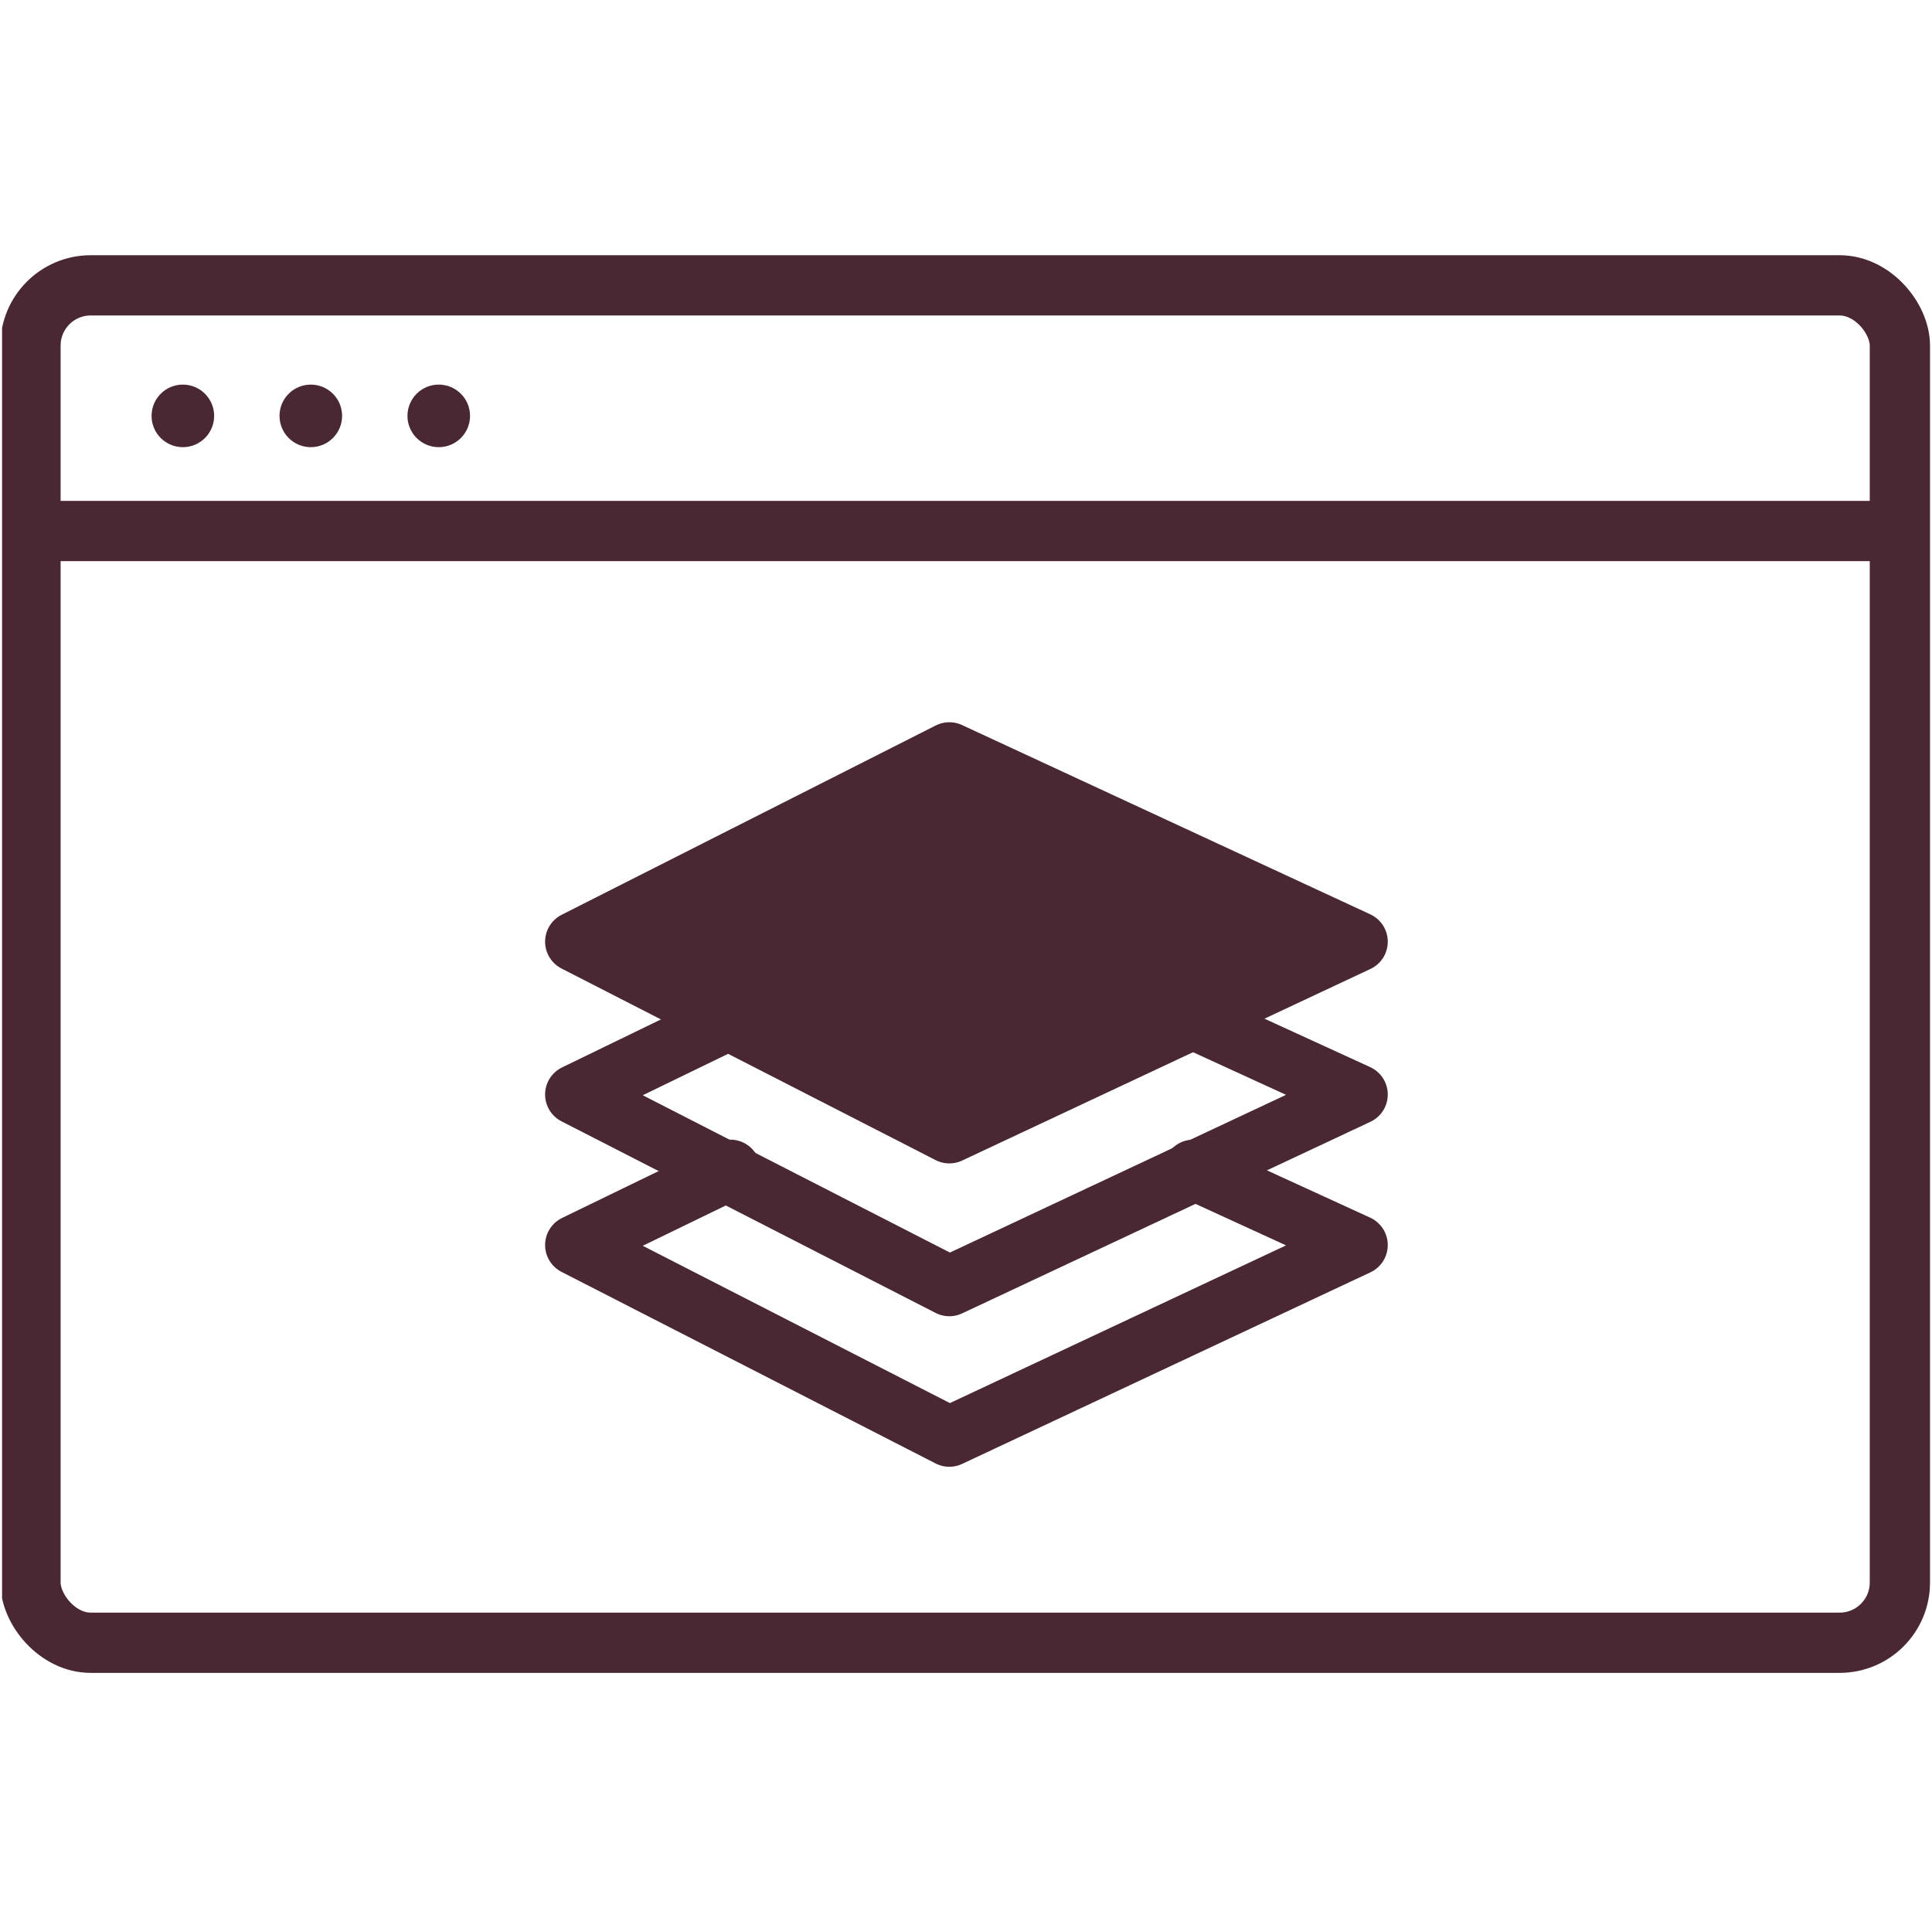
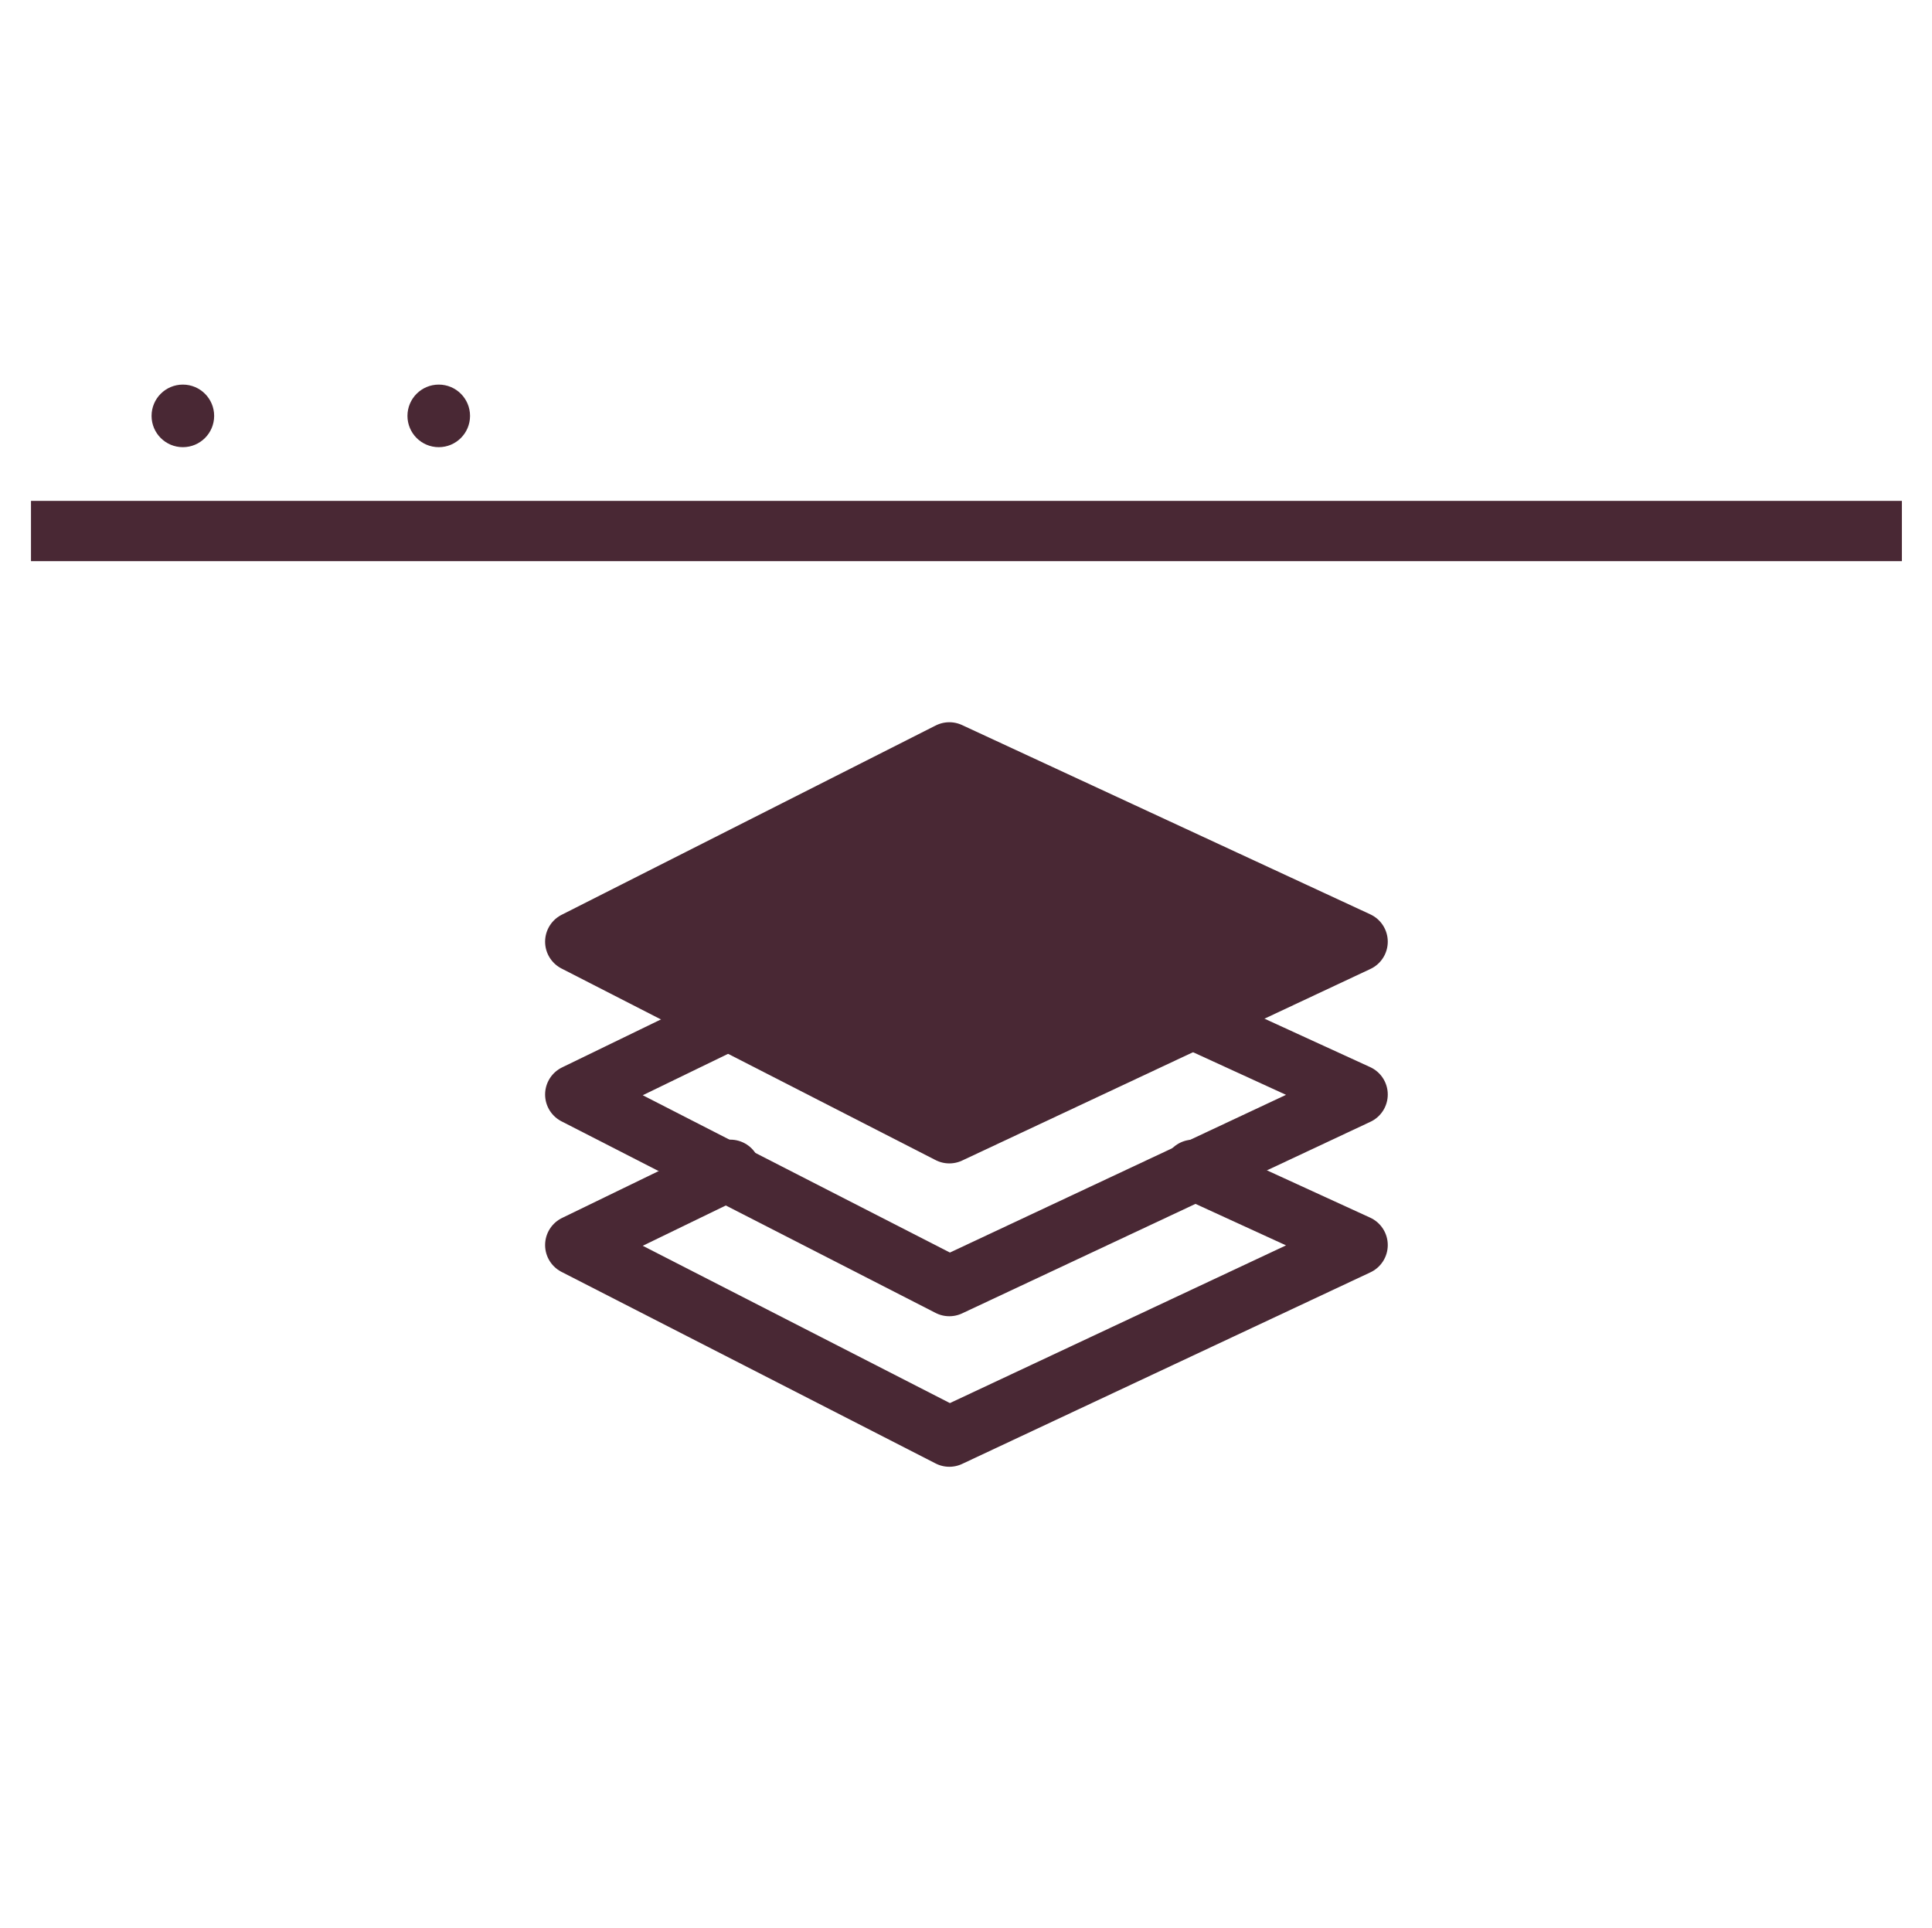
<svg xmlns="http://www.w3.org/2000/svg" width="513" height="512" viewBox="0 0 513 512" fill="none">
  <g clip-path="url(#clip0_2909_4130)">
-     <rect x="8.091" y="75.774" width="496.383" height="360.452" rx="16.002" stroke="#492834" stroke-width="16.002" />
    <path d="M8.228 141.009H505.007" stroke="#492834" stroke-width="16.002" />
    <circle cx="48.555" cy="110.437" r="8.309" fill="#492834" />
-     <circle cx="82.528" cy="110.437" r="8.309" fill="#492834" />
    <circle cx="116.501" cy="110.437" r="8.309" fill="#492834" />
-     <path d="M252.073 199.789L152.74 250.061L252.073 300.938L360.49 250.061L252.073 199.789Z" fill="#492834" stroke="#492834" stroke-width="16.002" stroke-linecap="round" stroke-linejoin="round" />
+     <path d="M252.073 199.789L152.74 250.061L252.073 300.938L360.49 250.061L252.073 199.789" fill="#492834" stroke="#492834" stroke-width="16.002" stroke-linecap="round" stroke-linejoin="round" />
    <path d="M193.929 270.655L152.74 290.644L252.073 341.52L360.49 290.644L316.881 270.655" stroke="#492834" stroke-width="16.002" stroke-linecap="round" stroke-linejoin="round" />
    <path d="M193.929 310.631L152.74 330.62L252.073 381.496L360.49 330.62L316.881 310.631" stroke="#492834" stroke-width="16.002" stroke-linecap="round" stroke-linejoin="round" />
  </g>
  <defs>
    <clipPath id="clip0_2909_4130">
      <rect width="512" height="512" fill="white" transform="translate(0.549)" />
    </clipPath>
  </defs>
</svg>